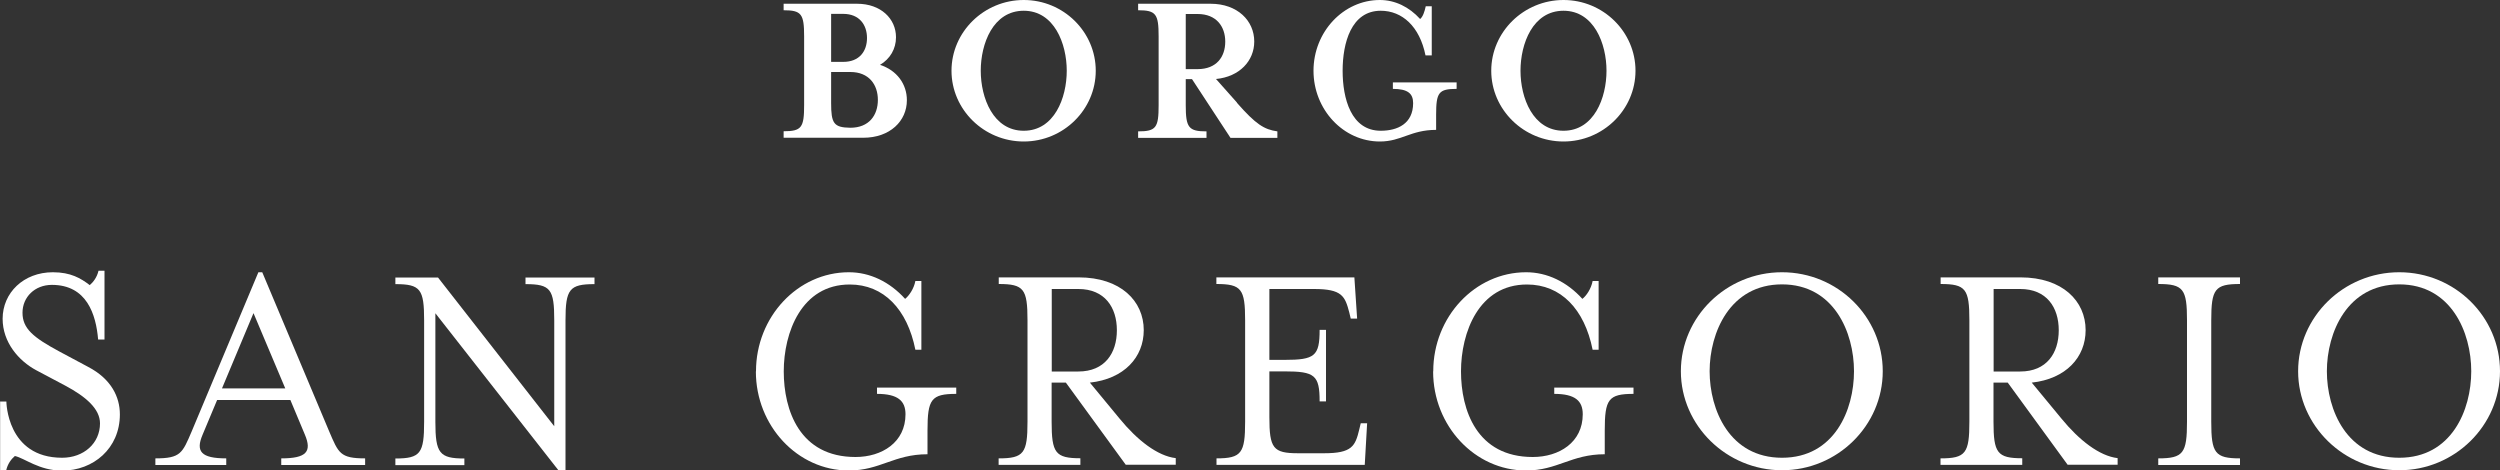
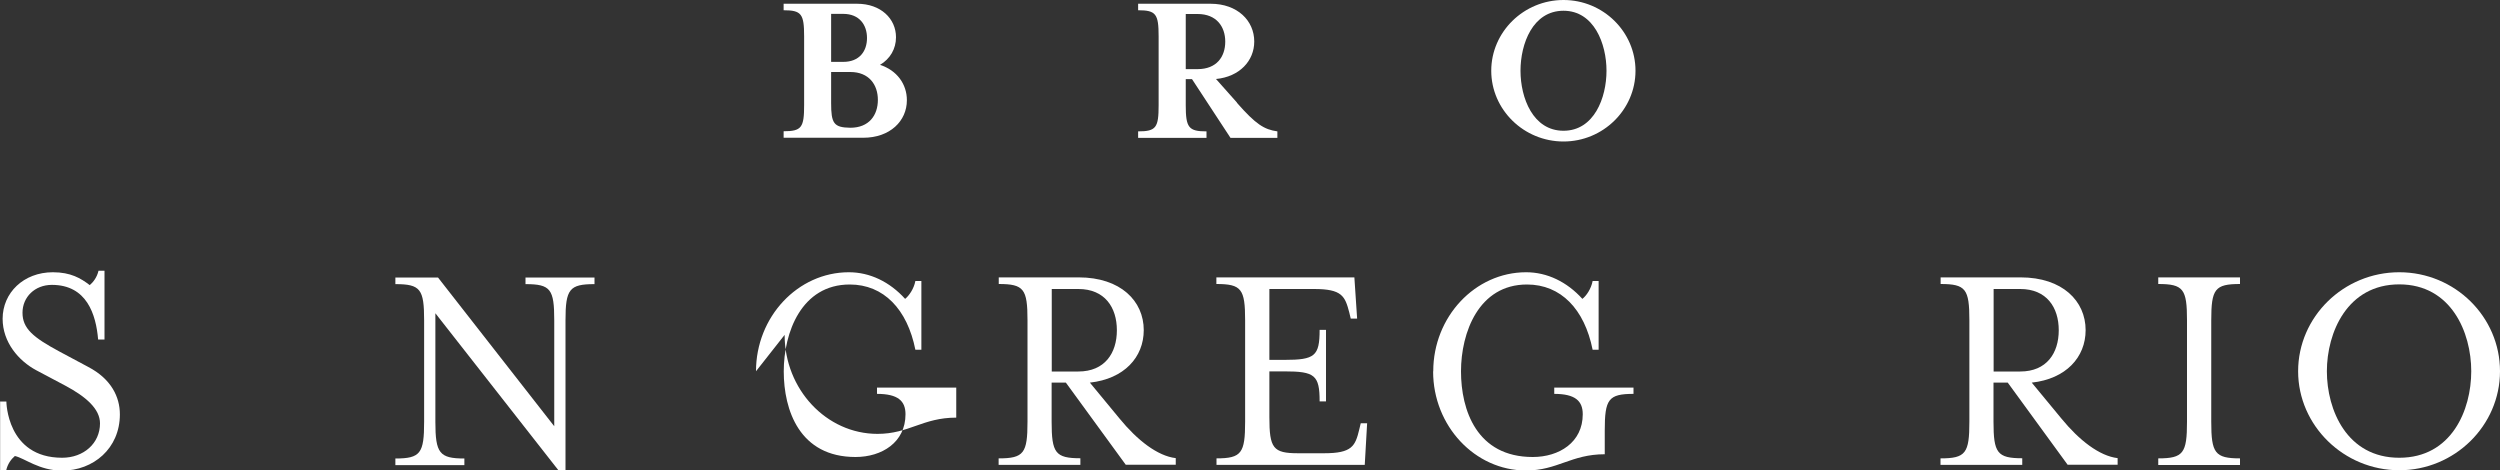
<svg xmlns="http://www.w3.org/2000/svg" id="Livello_2" viewBox="0 0 200 37.62">
  <rect x="0" y="0" width="200" height="37.62" fill="#333333" stroke="none" />
  <defs>
    <style>.cls-1{fill:#fff;stroke-width:0px;}</style>
  </defs>
  <g id="Borgo_San_Gregorio">
    <g id="Logo">
      <path class="cls-1" d="m72.55,8.02c0,1.66-1.35,3-3.49,3h-6.37v-.52c1.44,0,1.64-.3,1.64-2.09V2.91c0-1.79-.21-2.09-1.64-2.09V.3h5.88c1.9,0,3.11,1.2,3.11,2.68,0,.93-.47,1.73-1.28,2.21,1.35.43,2.15,1.54,2.15,2.82Zm-6.06-3.07h.97c1.3,0,1.9-.86,1.9-1.91s-.61-1.93-1.9-1.93h-.97v3.84Zm3.74,3.04c0-1.21-.71-2.23-2.2-2.23h-1.54v2.48c0,1.64.21,1.96,1.54,1.98,1.49,0,2.2-1,2.2-2.23Z" />
-       <path class="cls-1" d="m81.9,11.32c-3.18,0-5.78-2.55-5.78-5.66s2.6-5.66,5.78-5.66,5.76,2.55,5.76,5.66-2.59,5.66-5.76,5.66Zm0-10.46c-2.46,0-3.44,2.64-3.44,4.8s.99,4.8,3.44,4.8,3.44-2.64,3.44-4.8-1-4.8-3.44-4.8Z" />
      <path class="cls-1" d="m98.95,8.22c1.52,1.73,2.18,2.14,3.24,2.29v.52h-3.75l-3.08-4.7h-.5v2.09c0,1.79.23,2.09,1.66,2.09v.52h-5.47v-.52c1.44,0,1.64-.3,1.64-2.09V2.91c0-1.79-.21-2.09-1.64-2.09V.3h5.8c2.15,0,3.49,1.36,3.49,3.02,0,1.55-1.18,2.82-3.06,3l1.68,1.89Zm-.93-4.89c0-1.21-.71-2.21-2.21-2.21h-.95v4.41h.95c1.51,0,2.21-.98,2.21-2.2Z" />
-       <path class="cls-1" d="m111.43,7.11v-.52h5.1v.52c-1.44,0-1.64.29-1.64,2.07v1.21c-2.04,0-2.77.93-4.5.93-2.92,0-5.31-2.55-5.31-5.66s2.39-5.66,5.31-5.66c1.21,0,2.34.55,3.22,1.52.22-.18.35-.57.45-1.02h.48v3.93h-.5c-.47-2.32-1.87-3.57-3.58-3.57-2.37,0-3.05,2.59-3.05,4.8s.67,4.8,3.05,4.8c1.35,0,2.59-.57,2.59-2.21,0-.77-.43-1.14-1.63-1.14Z" />
      <path class="cls-1" d="m125.08,11.32c-3.18,0-5.78-2.55-5.78-5.66s2.6-5.66,5.78-5.66,5.76,2.55,5.76,5.66-2.59,5.66-5.76,5.66Zm0-10.46c-2.46,0-3.44,2.64-3.44,4.8s.99,4.8,3.44,4.8,3.44-2.64,3.44-4.8-1-4.8-3.44-4.8Z" />
      <path class="cls-1" d="m0,32.12h.51s.02,4.5,4.46,4.5c1.72,0,3.03-1.15,3.03-2.75,0-1.15-1.11-2.13-2.78-3.02l-2.32-1.23c-1.4-.75-2.69-2.23-2.69-4.12,0-2.07,1.67-3.72,4.02-3.72,1.43,0,2.23.48,2.95,1.03.29-.25.58-.63.7-1.15h.48v5.5h-.51c-.17-2-.9-4.37-3.7-4.37-1.36,0-2.35.97-2.35,2.23s.85,1.97,2.95,3.1l2.3,1.23c1.86.97,2.54,2.42,2.54,3.8,0,2.73-2.13,4.5-4.62,4.5-1.84,0-3-1-3.78-1.17-.29.25-.58.62-.7,1.17h-.48v-5.5Z" />
-       <path class="cls-1" d="m12.43,36.67c2.03,0,2.16-.42,2.91-2.17l5.33-12.72h.31l5.35,12.72c.75,1.75.87,2.17,2.88,2.17v.53h-6.71v-.53c2.01,0,2.47-.53,1.89-1.9l-1.16-2.77h-5.86l-1.16,2.77c-.58,1.35-.12,1.9,1.89,1.9v.53h-5.67v-.53Zm10.39-5.6l-2.54-6.02-2.52,6.02h5.06Z" />
      <path class="cls-1" d="m34.83,25.05v8.7c0,2.5.32,2.93,2.32,2.93v.53h-5.52v-.53c2.01,0,2.3-.42,2.3-2.93v-8.12c0-2.5-.29-2.9-2.3-2.9v-.53h3.41l9.3,11.9v-8.47c0-2.5-.29-2.9-2.3-2.9v-.53h5.52v.53c-2.01,0-2.32.4-2.32,2.9v12h-.56l-9.85-12.57Z" />
-       <path class="cls-1" d="m60.48,29.7c0-4.35,3.34-7.92,7.43-7.92,1.69,0,3.27.77,4.5,2.13.31-.25.7-.8.82-1.43h.48v5.5h-.48c-.65-3.25-2.54-5.22-5.25-5.22-3.87,0-5.28,3.85-5.28,6.95s1.26,6.85,5.74,6.85c2.11,0,4-1.17,4-3.42,0-1.07-.61-1.63-2.28-1.63v-.5h6.34v.5c-2.01,0-2.3.43-2.3,2.93v1.9c-2.69,0-3.78,1.3-6.3,1.3-4.09,0-7.43-3.57-7.43-7.92Z" />
+       <path class="cls-1" d="m60.48,29.7c0-4.35,3.34-7.92,7.43-7.92,1.69,0,3.27.77,4.5,2.13.31-.25.7-.8.82-1.43h.48v5.5h-.48c-.65-3.25-2.54-5.22-5.25-5.22-3.87,0-5.28,3.85-5.28,6.95s1.26,6.85,5.74,6.85c2.11,0,4-1.17,4-3.42,0-1.07-.61-1.63-2.28-1.63v-.5h6.34v.5v1.9c-2.69,0-3.78,1.3-6.3,1.3-4.09,0-7.43-3.57-7.43-7.92Z" />
      <path class="cls-1" d="m79.9,36.67c2.01,0,2.3-.42,2.3-2.93v-8.12c0-2.5-.29-2.9-2.3-2.9v-.53h6.39c3.37,0,5.21,1.9,5.21,4.22,0,2.17-1.57,3.9-4.31,4.2l2.37,2.87c1.43,1.75,3.05,3,4.5,3.17v.53h-4l-4.79-6.57h-1.14v3.12c0,2.5.29,2.93,2.3,2.93v.53h-6.54v-.53Zm6.37-6.95c2.11,0,3.08-1.47,3.08-3.3s-.97-3.3-3.08-3.3h-2.13v6.6h2.13Z" />
      <path class="cls-1" d="m97.31,36.67c2.01,0,2.3-.42,2.3-2.93v-8.12c0-2.5-.29-2.9-2.3-2.9v-.53h11.04l.22,3.3h-.51l-.12-.5c-.34-1.3-.58-1.87-2.81-1.87h-3.58v5.67h1.21c2.42,0,2.81-.3,2.81-2.4h.51v5.72h-.51c0-2.1-.39-2.4-2.81-2.4h-1.21v3.65c0,2.5.29,2.9,2.3,2.9h2.08c2.23,0,2.49-.57,2.81-1.9l.12-.5h.51l-.19,3.33h-11.86v-.53Z" />
      <path class="cls-1" d="m114.66,29.7c0-4.35,3.34-7.92,7.43-7.92,1.69,0,3.27.77,4.5,2.13.32-.25.7-.8.82-1.43h.48v5.5h-.48c-.65-3.25-2.54-5.22-5.25-5.22-3.87,0-5.28,3.85-5.28,6.95s1.26,6.85,5.74,6.85c2.11,0,4-1.17,4-3.42,0-1.07-.61-1.63-2.28-1.63v-.5h6.34v.5c-2.01,0-2.3.43-2.3,2.93v1.9c-2.69,0-3.78,1.3-6.3,1.3-4.09,0-7.43-3.57-7.43-7.92Z" />
-       <path class="cls-1" d="m134.47,29.7c0-4.35,3.63-7.92,8.09-7.92s8.06,3.57,8.06,7.92-3.63,7.92-8.06,7.92-8.09-3.57-8.09-7.92Zm13.85,0c0-3.1-1.6-6.95-5.76-6.95s-5.79,3.85-5.79,6.95,1.6,6.92,5.79,6.92,5.76-3.82,5.76-6.92Z" />
      <path class="cls-1" d="m155.25,36.67c2.01,0,2.3-.42,2.3-2.93v-8.12c0-2.5-.29-2.9-2.3-2.9v-.53h6.39c3.37,0,5.21,1.9,5.21,4.22,0,2.17-1.57,3.9-4.31,4.2l2.37,2.87c1.43,1.75,3.05,3,4.5,3.17v.53h-4l-4.79-6.57h-1.14v3.12c0,2.5.29,2.93,2.3,2.93v.53h-6.54v-.53Zm6.37-6.95c2.11,0,3.08-1.47,3.08-3.3s-.97-3.3-3.08-3.3h-2.13v6.6h2.13Z" />
      <path class="cls-1" d="m172.66,36.67c2.01,0,2.3-.42,2.3-2.93v-8.12c0-2.5-.29-2.9-2.3-2.9v-.53h6.54v.53c-2.01,0-2.3.4-2.3,2.9v8.12c0,2.5.29,2.93,2.3,2.93v.53h-6.54v-.53Z" />
      <path class="cls-1" d="m183.85,29.7c0-4.35,3.63-7.92,8.09-7.92s8.06,3.57,8.06,7.92-3.63,7.92-8.06,7.92-8.09-3.57-8.09-7.92Zm13.85,0c0-3.1-1.6-6.95-5.76-6.95s-5.79,3.85-5.79,6.95,1.6,6.92,5.79,6.92,5.76-3.82,5.76-6.92Z" />
    </g>
  </g>
</svg>